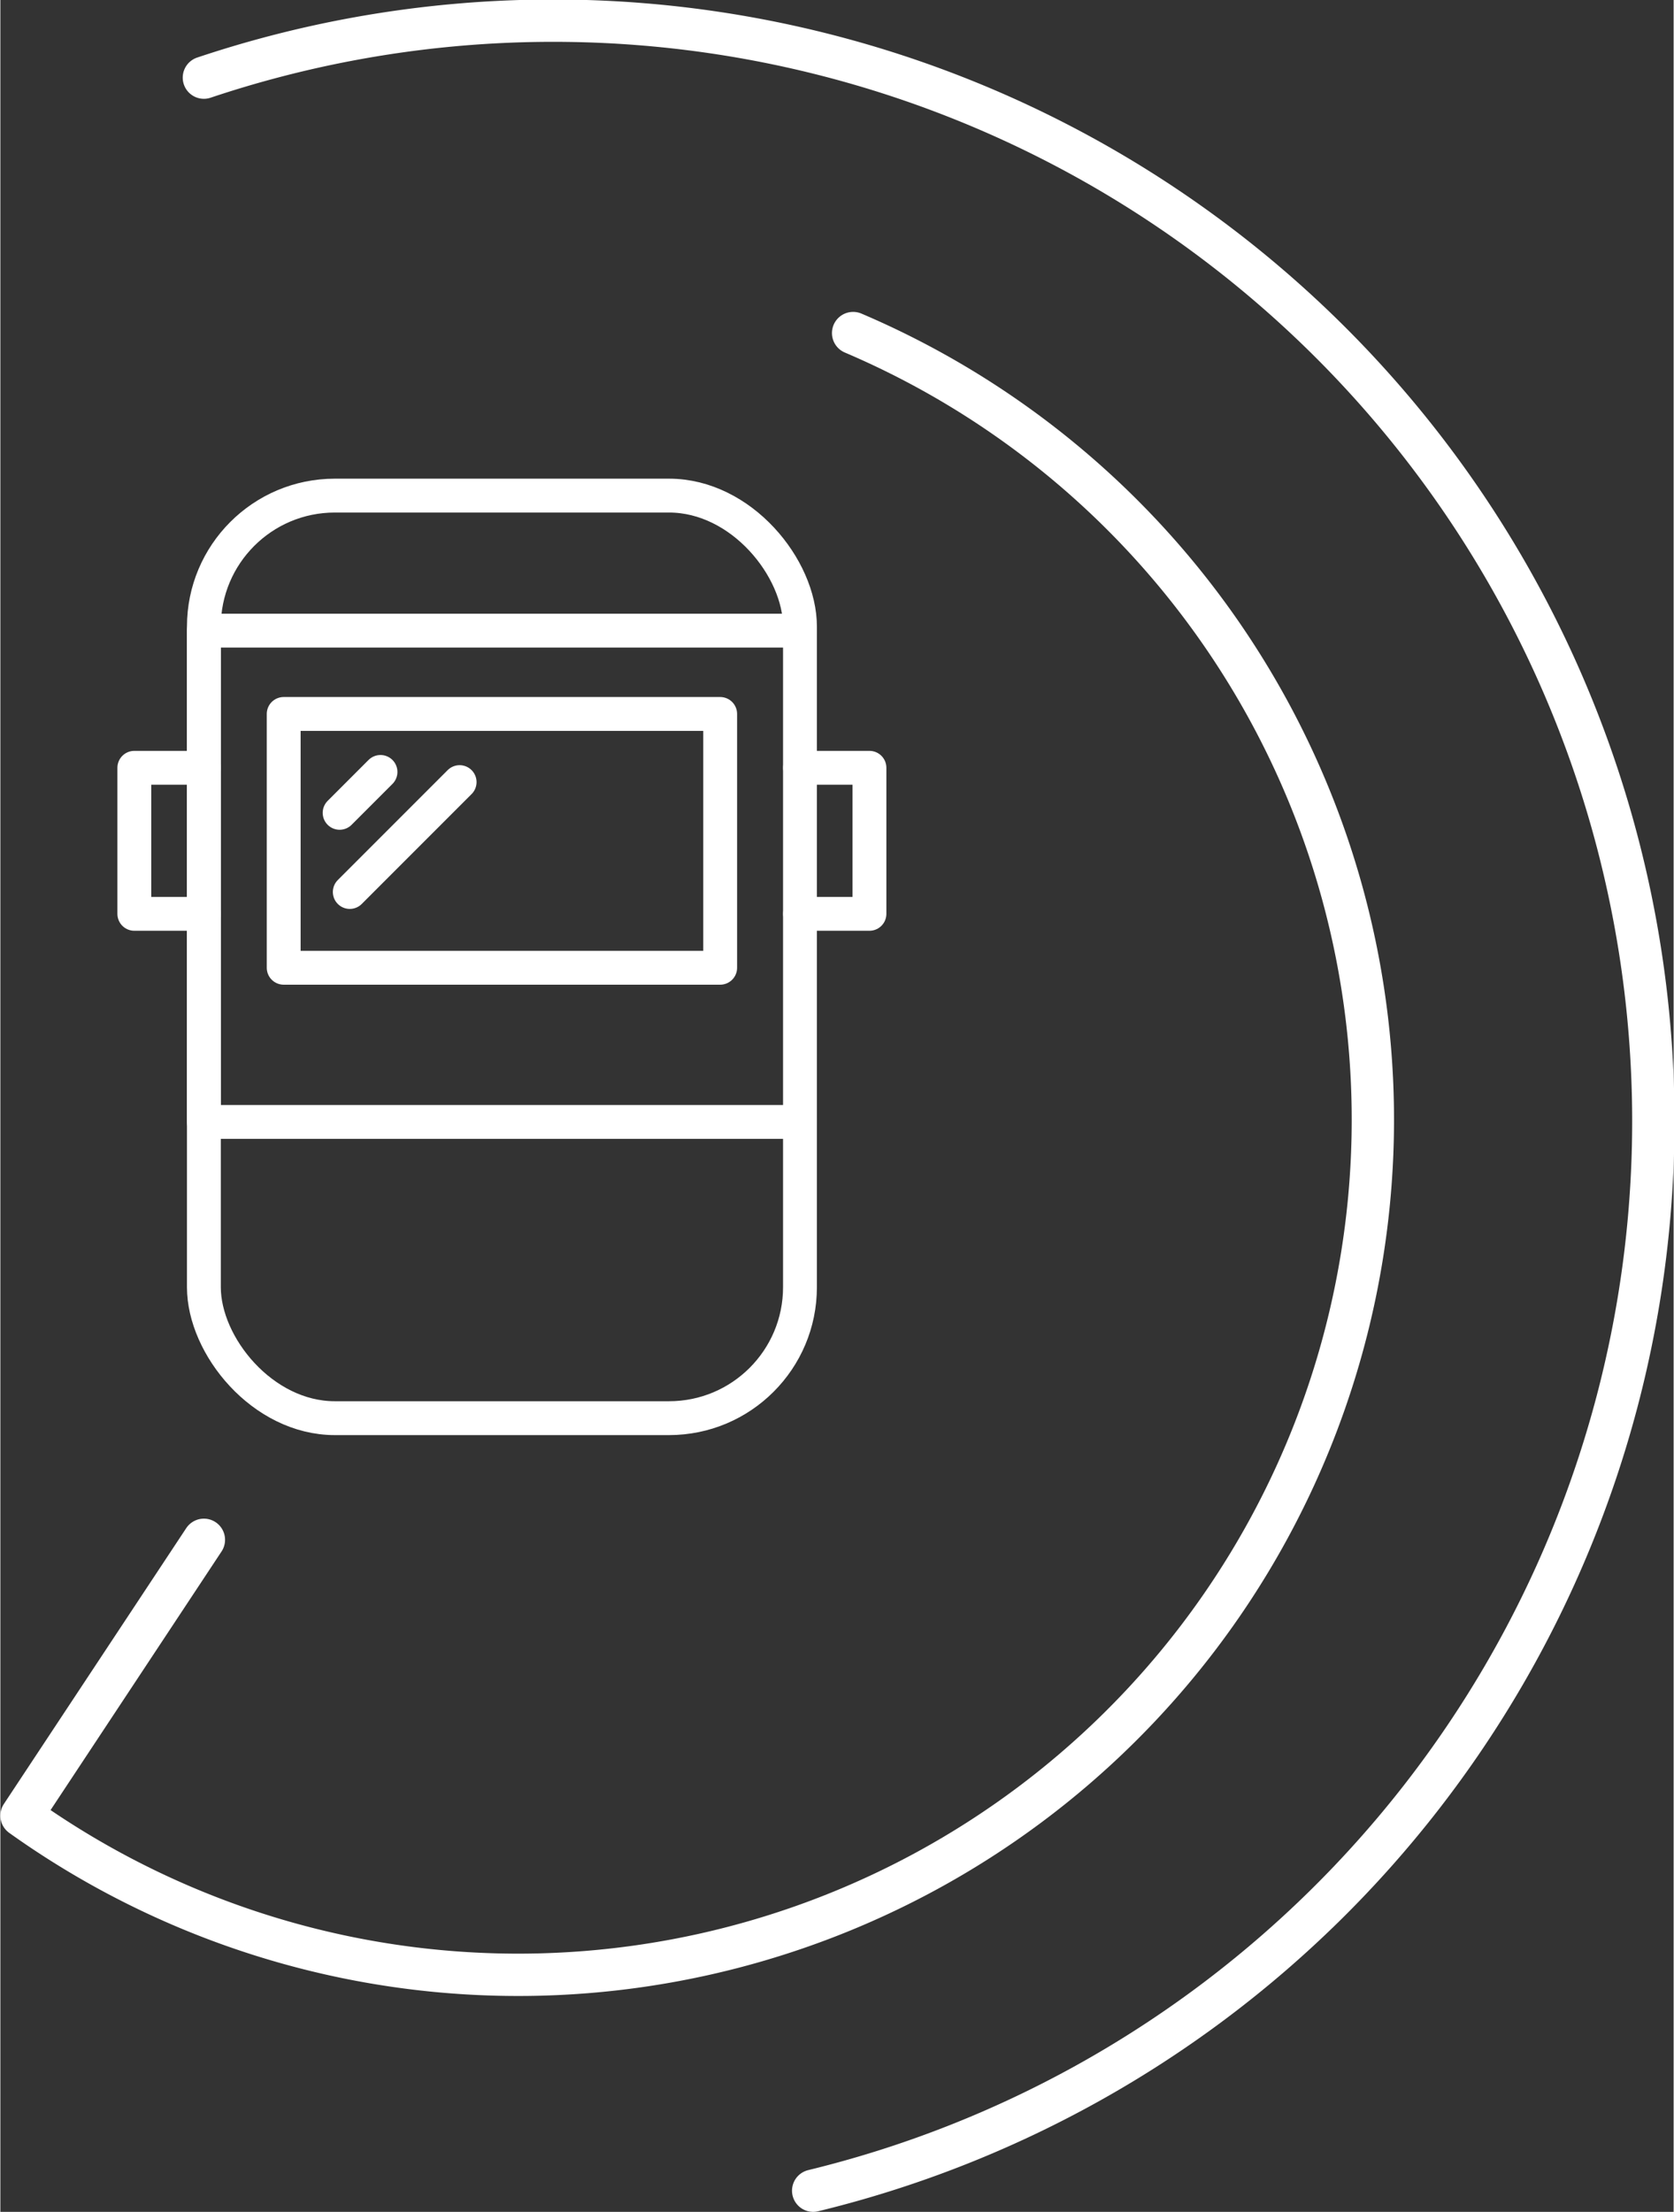
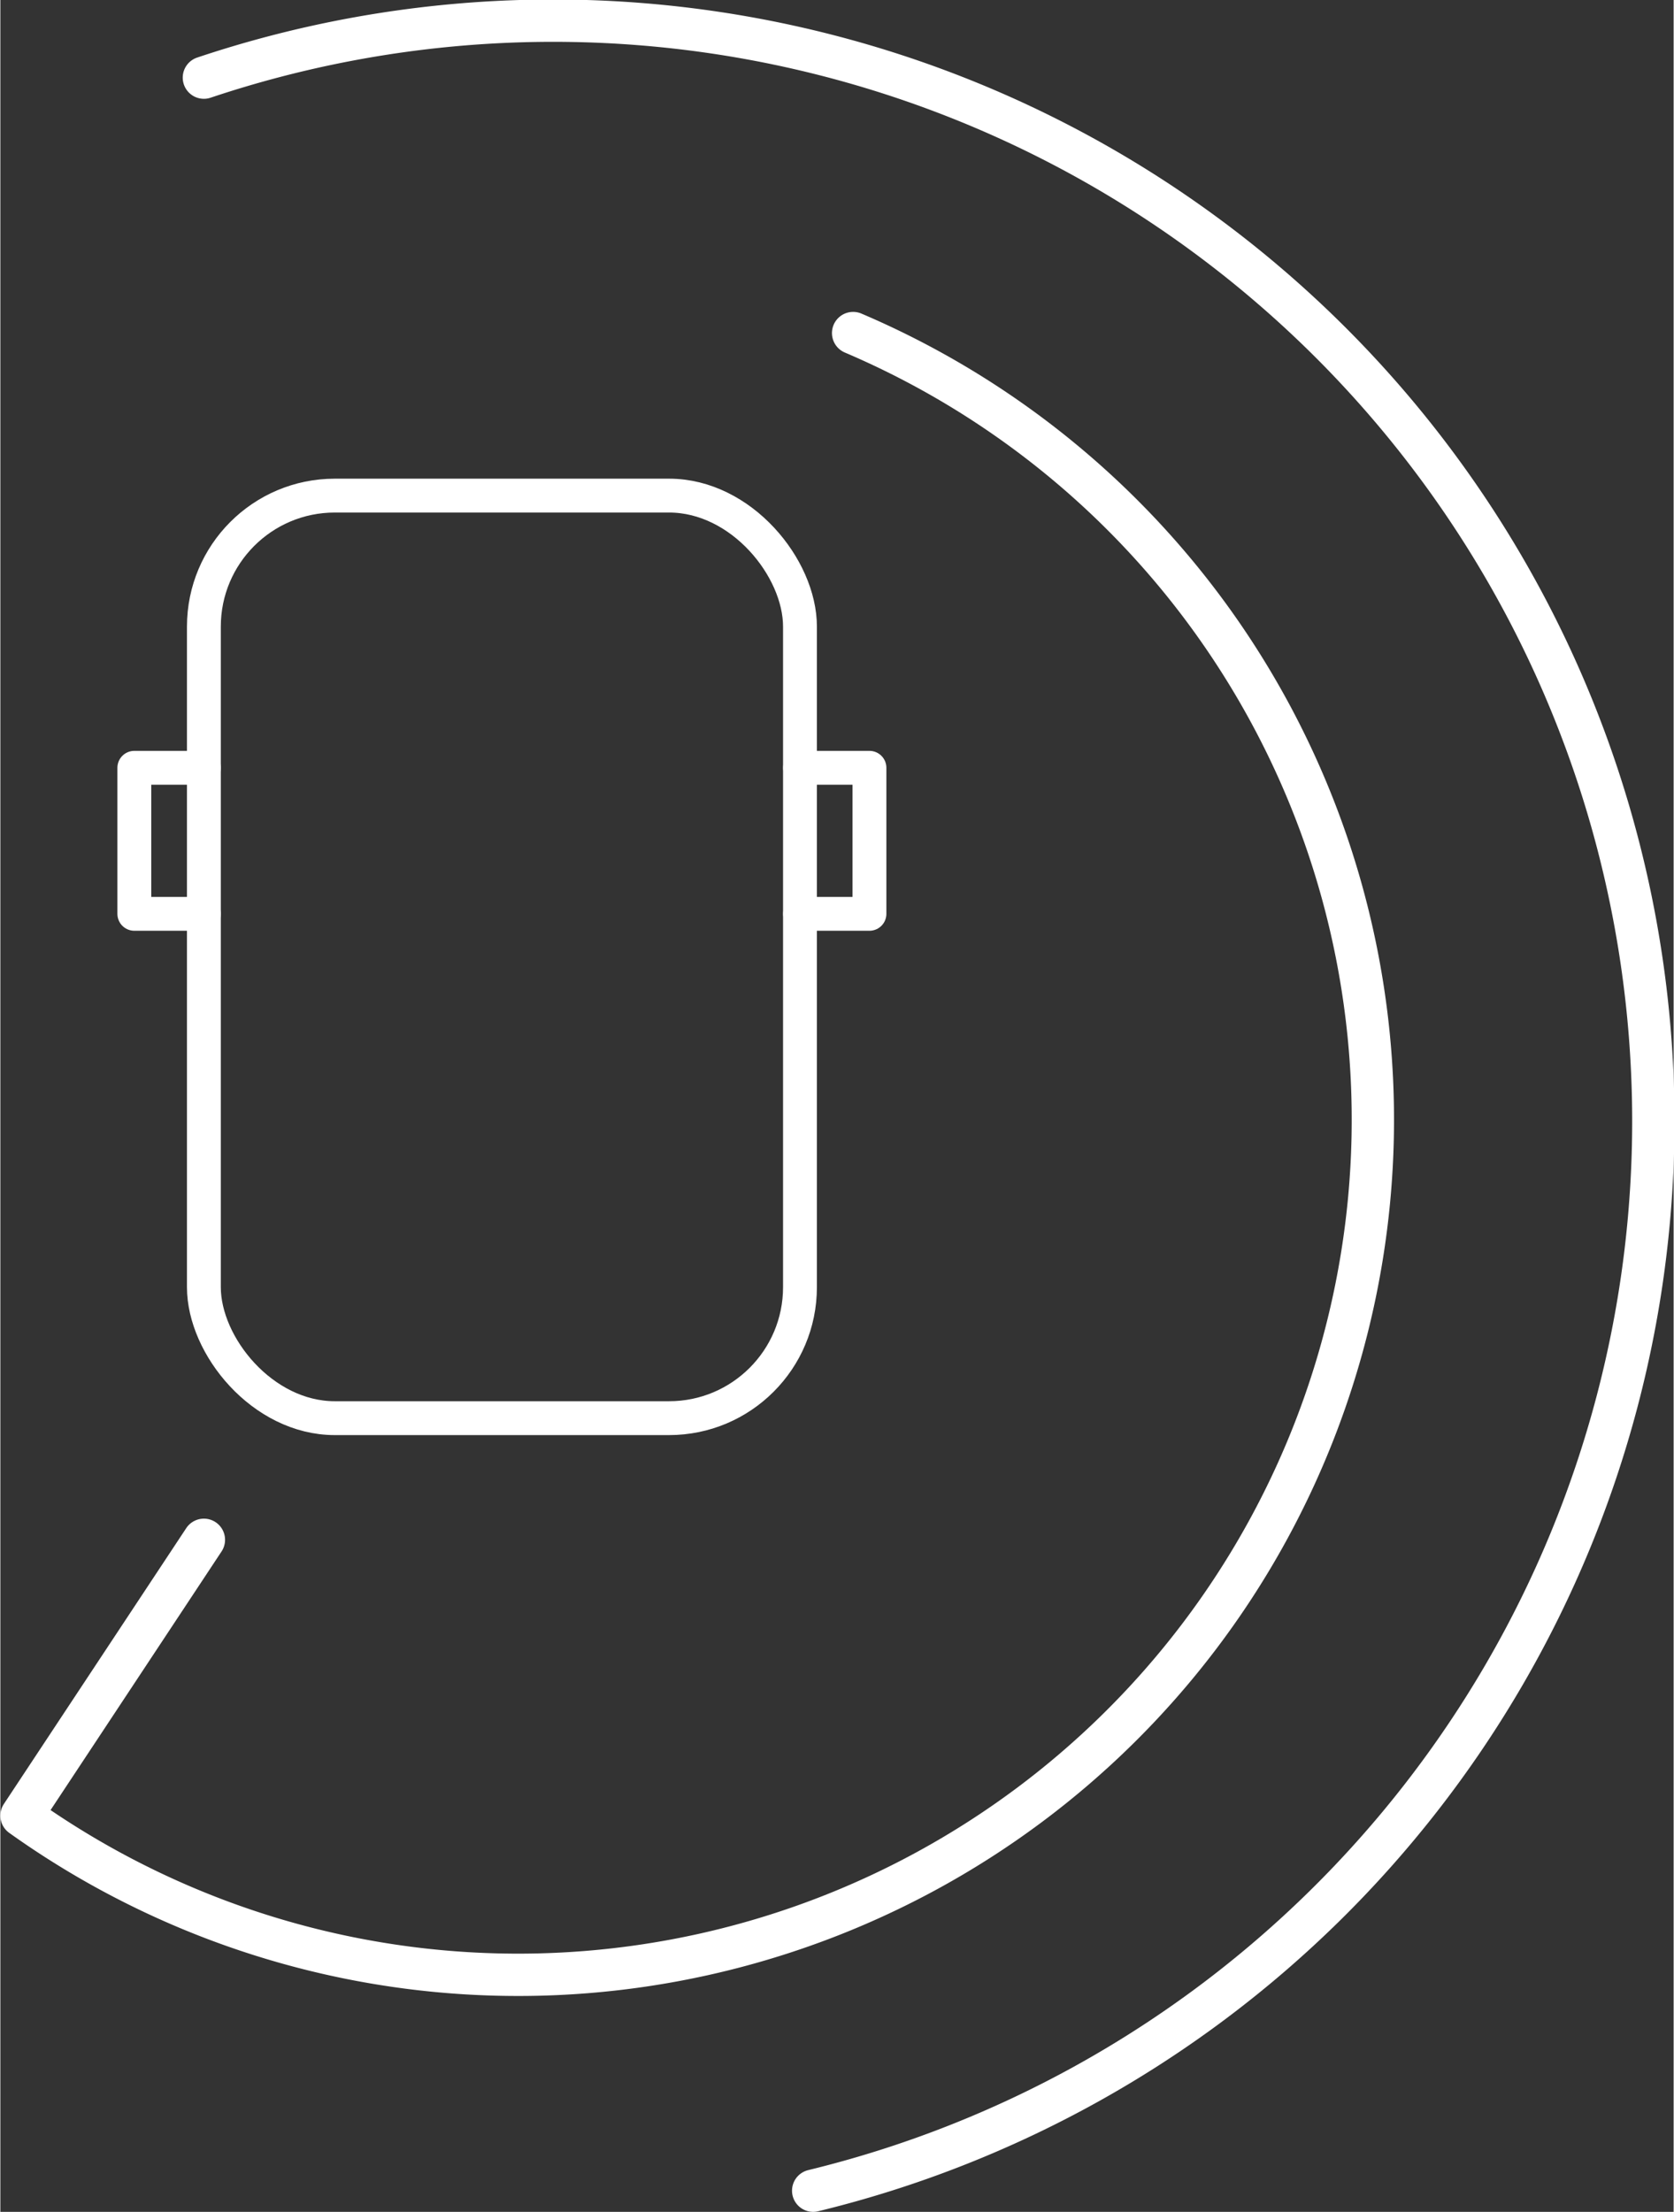
<svg xmlns="http://www.w3.org/2000/svg" width="73.32" height="96.835" viewBox="0 0 197.73 261.26">
  <rect x="0" y="0" width="197.73" height="261.26" fill="#333333" stroke="none" />
  <defs>
    <style>.a,.b{fill:none;stroke:#fff;stroke-linecap:round;stroke-linejoin:round;}.a{stroke-width:5px;}.b{stroke-width:4px;}</style>
  </defs>
  <title>7</title>
  <path class="a" d="M222.35,299.07a130,130,0,1,1,72,249.59" transform="translate(-198.3 -289.9)" />
  <path class="a" d="M299.07,329.24A101,101,0,1,1,200.8,504.36l21.55-32.58" transform="translate(-198.3 -289.9)" />
-   <rect class="b" x="33.48" y="84.33" width="51.58" height="29.98" />
  <polyline class="b" points="94.5 90.69 102.7 90.69 102.7 107.94 94.5 107.94" />
  <polyline class="b" points="24.05 107.94 15.83 107.94 15.83 90.69 24.05 90.69" />
-   <polyline class="b" points="94.49 132.52 24.05 132.52 24.05 74.49 94.49 74.49" />
  <rect class="b" x="24.05" y="58.54" width="70.44" height="108.97" rx="15.47" />
-   <line class="b" x1="44.92" y1="91.18" x2="40.09" y2="96.01" />
-   <line class="b" x1="54.27" y1="92.38" x2="41.29" y2="105.36" />
</svg>